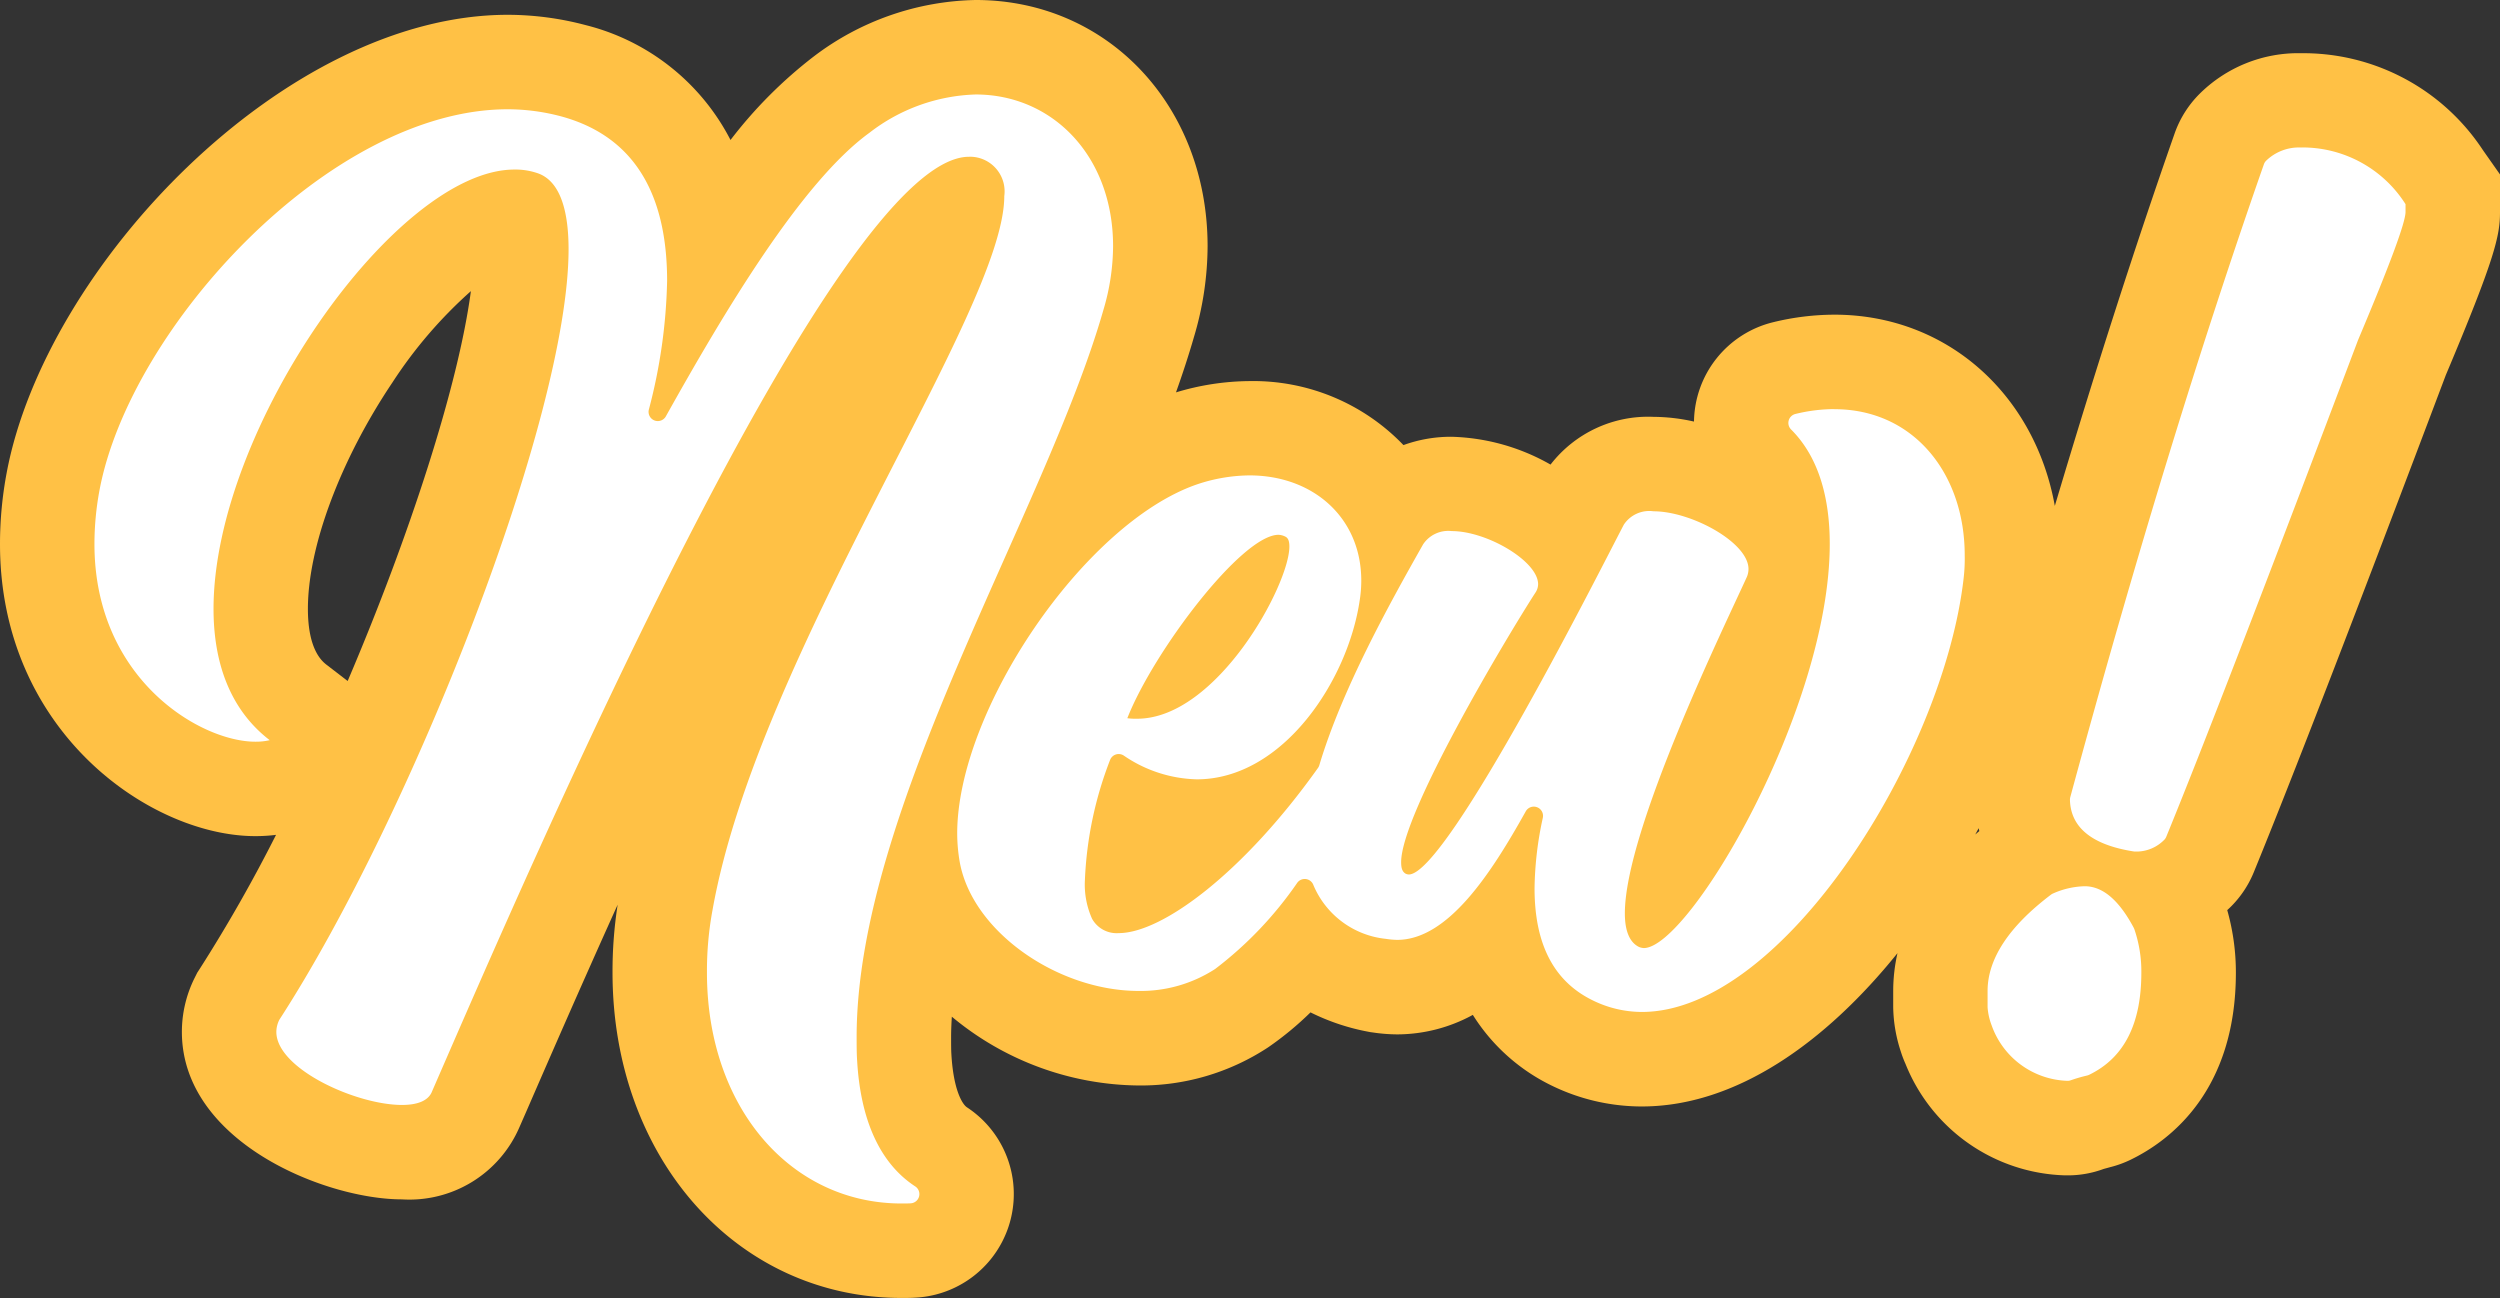
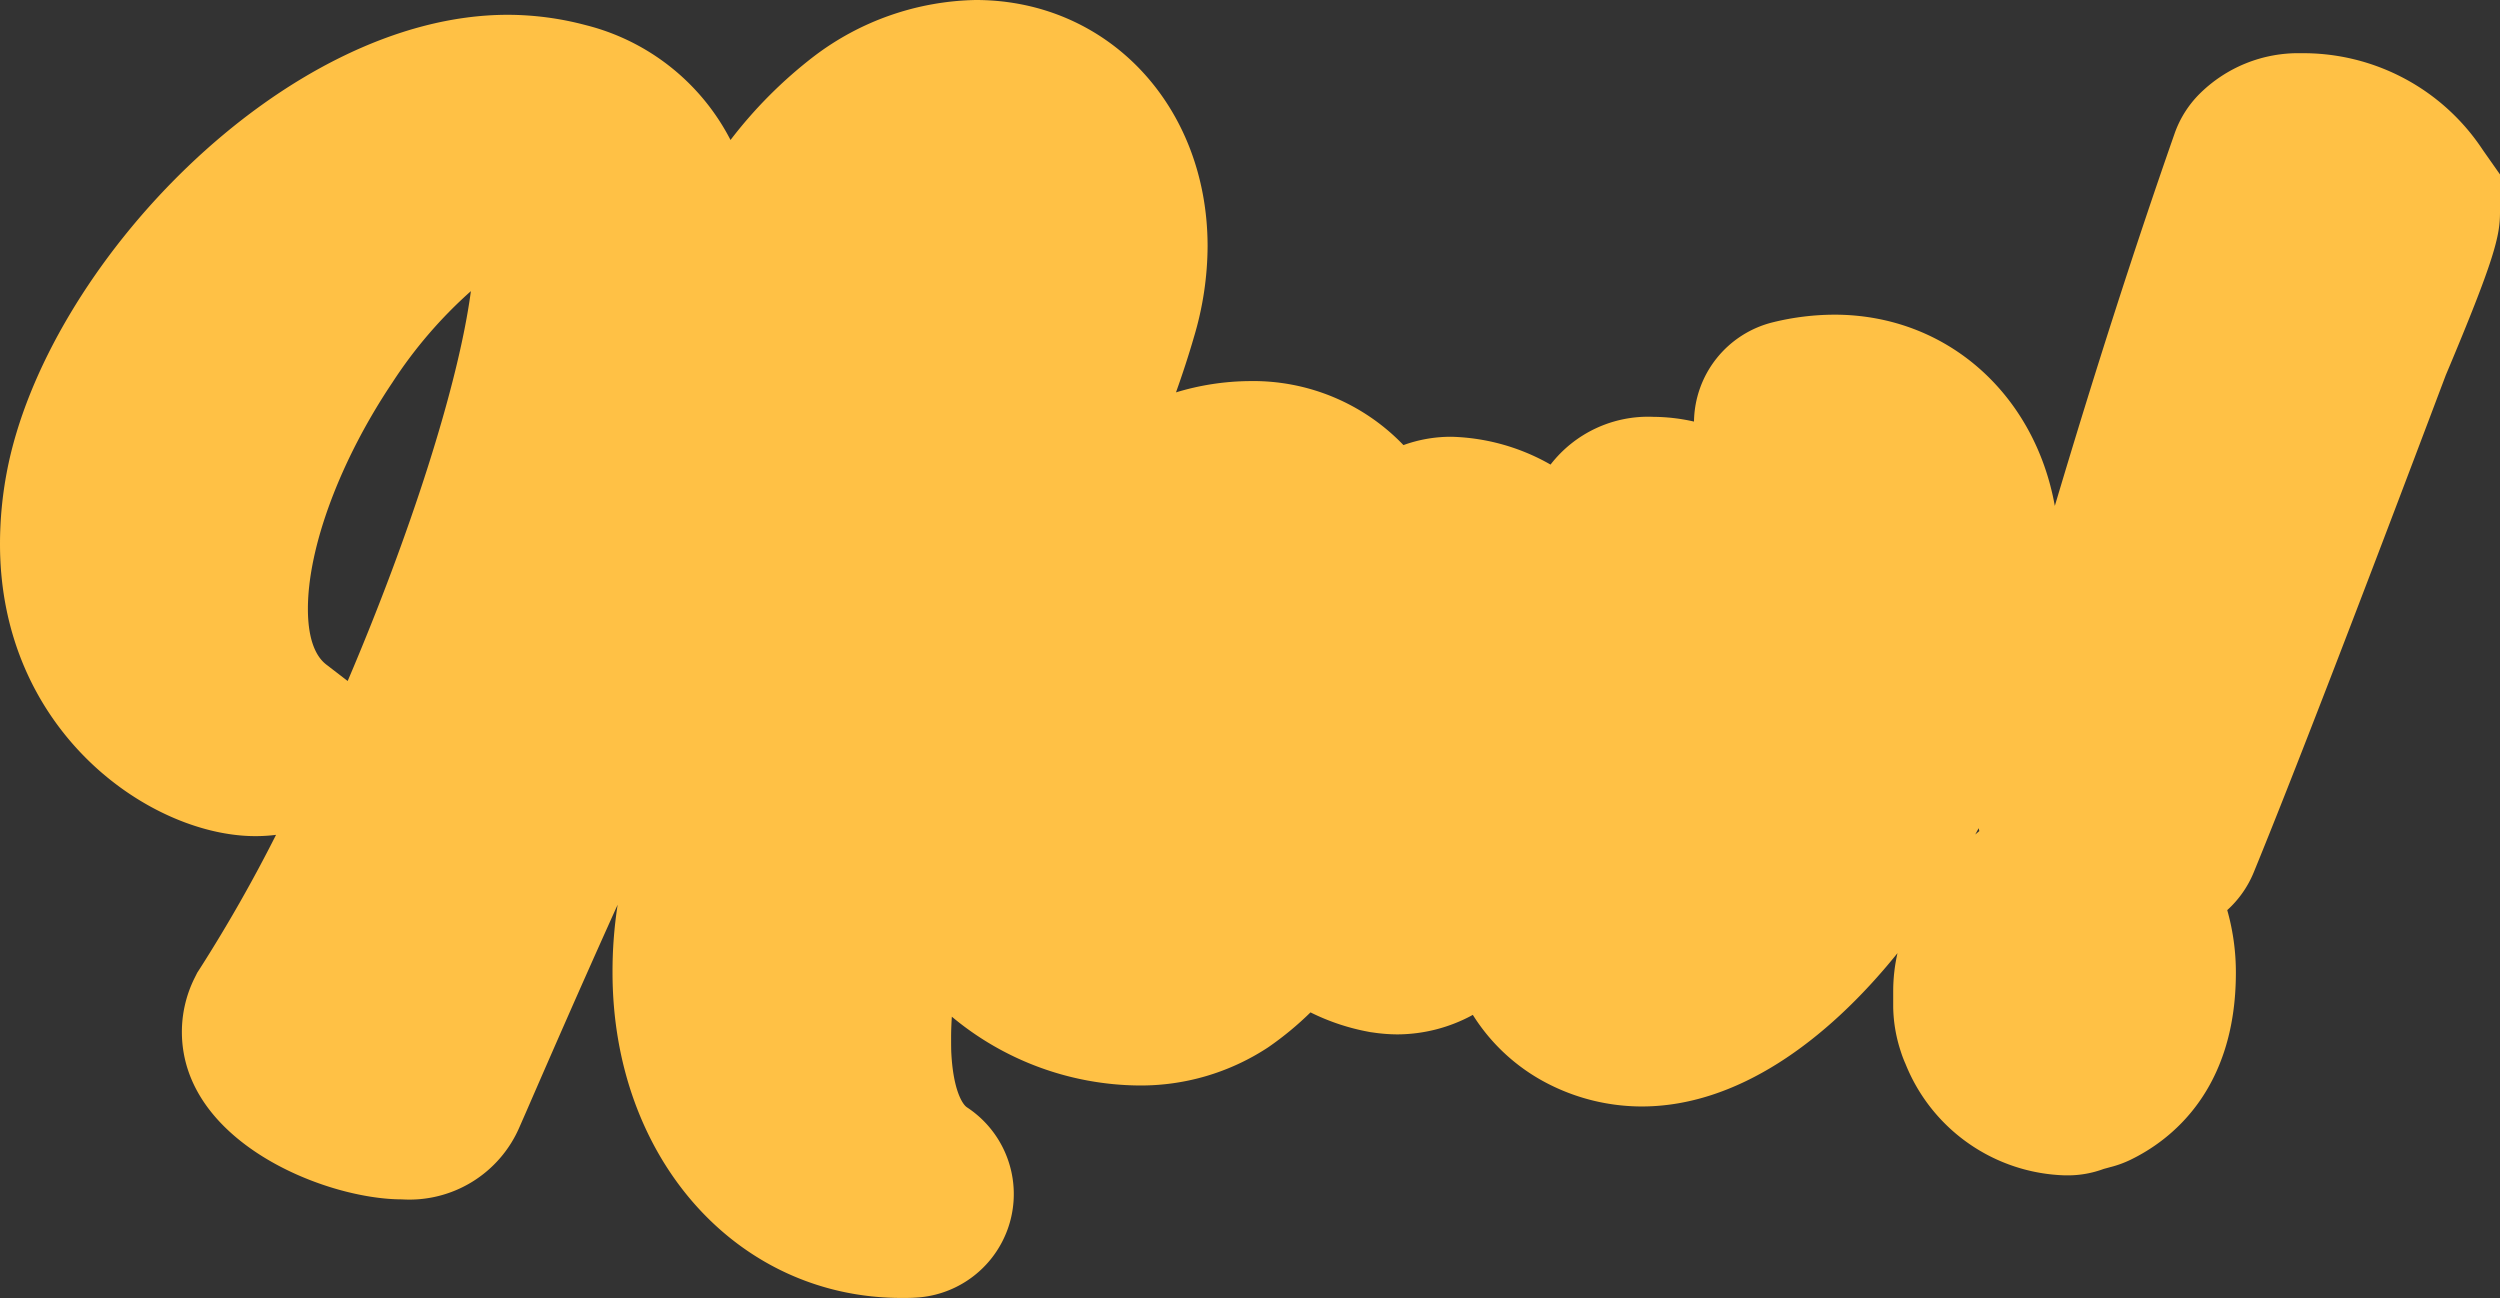
<svg xmlns="http://www.w3.org/2000/svg" width="139.5" height="72.428" viewBox="0 0 139.5 72.428">
  <rect x="0" y="0" width="139.5" height="72.428" fill="#333333" stroke="none" />
  <g id="Group_948" data-name="Group 948" transform="translate(8392.057 2995)">
    <path id="Path_645" data-name="Path 645" d="M138.542,8.369a12,12,0,0,0-10.128-5.4,7.816,7.816,0,0,0-5.71,2.3A5.876,5.876,0,0,0,121.35,7.43c-2.221,6.338-4.459,13.3-6.691,20.8-1.122-6.241-6.036-10.671-12.3-10.671a14.539,14.539,0,0,0-3.418.421,5.788,5.788,0,0,0-4.416,5.544,10.483,10.483,0,0,0-2.257-.264,6.885,6.885,0,0,0-5.748,2.664,11.751,11.751,0,0,0-5.512-1.552,7.761,7.761,0,0,0-2.695.464,11.614,11.614,0,0,0-8.593-3.571,14.455,14.455,0,0,0-4.1.63c.377-1.059.718-2.1,1.006-3.1a17.883,17.883,0,0,0,.758-5.056C67.382,5.906,61.819,0,54.443,0a15.384,15.384,0,0,0-9.022,3.141,25.136,25.136,0,0,0-4.658,4.67A12.506,12.506,0,0,0,32.676,1.4,16.978,16.978,0,0,0,28.332.826C15.871.826,2.545,14.864.377,26.356a21.593,21.593,0,0,0-.377,4c0,10.5,8.426,16.3,14.25,16.3a9.223,9.223,0,0,0,1.153-.071,85.175,85.175,0,0,1-4.237,7.444l-.16.247-.132.264a6.751,6.751,0,0,0-.725,3.038c0,6.136,8,9.347,12.283,9.347A6.685,6.685,0,0,0,28.983,62.9l.344-.784c1.27-2.92,3.054-7.021,5.138-11.634a24.186,24.186,0,0,0-.286,3.788c0,10.35,6.935,18.155,16.131,18.155.229,0,.464,0,.7-.013a5.788,5.788,0,0,0,2.948-10.622c-.269-.177-.755-.987-.869-2.94-.017-.252-.017-.609-.017-.988s.018-.749.04-1.131A16.51,16.51,0,0,0,63.536,60.57a12.919,12.919,0,0,0,7.2-2.111l.049-.033a17.788,17.788,0,0,0,2.341-1.935,12.261,12.261,0,0,0,3.206,1.076l.131.025.132.018a9.517,9.517,0,0,0,1.363.109,8.855,8.855,0,0,0,4.226-1.088A10.7,10.7,0,0,0,86.431,60.5a11.484,11.484,0,0,0,5.182,1.241c5.258,0,10.254-3.572,14.267-8.556a9.566,9.566,0,0,0-.239,2.119v.91a8.27,8.27,0,0,0,.424,2.462,6.138,6.138,0,0,0,.261.687,9.9,9.9,0,0,0,8.9,6.222h.155a5.731,5.731,0,0,0,2-.357c.093-.027.217-.057.364-.1a5.871,5.871,0,0,0,1.135-.411c2.2-1.065,5.882-3.836,5.882-10.446a12.733,12.733,0,0,0-.482-3.486,5.813,5.813,0,0,0,1.472-2.092c2.047-4.988,5.754-14.585,10.722-27.757,2.738-6.5,3.026-7.771,3.026-9.109V9.734ZM19.4,38l-1.141-.878c-.267-.2-1.078-.83-1.078-3.149,0-3.461,1.809-8.3,4.722-12.64a25.124,25.124,0,0,1,4.373-5.088C25.577,21.514,22.859,29.889,19.4,38m91.009,8.214c.011.053.024.106.037.16-.077.064-.151.128-.226.192.063-.117.127-.234.188-.352" transform="translate(-8392.057 -2995)" fill="#ffc145" />
-     <path id="Path_644" data-name="Path 644" d="M57.126,72.262c-2.029-1.336-3.044-3.815-3.229-6.991-.029-.428-.029-.883-.029-1.339,0-12.711,10.548-29.3,13.768-40.563a12.6,12.6,0,0,0,.542-3.563c0-5.046-3.392-8.466-7.668-8.466a10.165,10.165,0,0,0-5.929,2.138C50.8,16.217,46.5,23.434,43.23,29.287a.515.515,0,0,1-.952-.379,30.377,30.377,0,0,0,1.015-7.165c0-4.275-1.425-7.953-5.9-9.178a11.637,11.637,0,0,0-2.993-.4c-9.919,0-21.065,12.173-22.776,21.237a16.4,16.4,0,0,0-.286,3.022c0,7.525,5.9,11.031,8.98,11.031a3.445,3.445,0,0,0,.8-.085c-2.224-1.71-3.135-4.334-3.135-7.326,0-10.063,10.2-24.515,16.79-24.515a3.788,3.788,0,0,1,1.282.2c1.2.4,1.739,1.938,1.739,4.247,0,9.378-8.751,31.584-16.134,42.987a1.52,1.52,0,0,0-.172.684c0,2.052,4.447,4.077,7.012,4.077.855,0,1.482-.229,1.682-.77C35.654,54.382,52.7,14.816,60.14,14.816a1.767,1.767,0,0,1,.4.029,1.935,1.935,0,0,1,1.567,2.167c0,6.444-13.712,25.454-16.278,39.822a18.662,18.662,0,0,0-.313,3.506c0,7.525,4.675,12.883,10.861,12.883.165,0,.332,0,.5-.009a.515.515,0,0,0,.248-.953m51.3-43.365a9.183,9.183,0,0,0-2.171.271.515.515,0,0,0-.246.863c1.543,1.539,2.16,3.811,2.16,6.392,0,9.207-7.839,22.548-10.376,22.548a.842.842,0,0,1-.257-.057c-.542-.257-.8-.912-.8-1.881,0-4.647,5.587-16.078,6.814-18.785a1.151,1.151,0,0,0,.085-.428c0-1.483-3.193-3.221-5.3-3.221a1.7,1.7,0,0,0-1.653.741c-.941,1.768-9.835,19.525-12,19.525a.417.417,0,0,1-.2-.057c-.172-.115-.229-.314-.229-.63,0-2.736,5.986-12.711,7.5-15.051a.859.859,0,0,0,.143-.458c0-1.283-2.851-2.965-4.818-2.965a1.685,1.685,0,0,0-1.6.74c-1.962,3.464-4.545,8.149-5.791,12.324a.515.515,0,0,1-.073.15c-4.16,5.85-8.692,9.219-11.125,9.219a1.568,1.568,0,0,1-1.482-.8,4.664,4.664,0,0,1-.4-2.167,20.858,20.858,0,0,1,1.406-6.7.515.515,0,0,1,.76-.242,7.51,7.51,0,0,0,4.077,1.328c4.789,0,8.437-5.5,9.093-10.005a6.916,6.916,0,0,0,.085-1.083c0-3.506-2.68-5.872-6.241-5.872a9.4,9.4,0,0,0-2.965.515c-6.272,2.195-13.341,12.6-13.341,19.468a9.453,9.453,0,0,0,.143,1.6c.713,3.905,5.5,7.184,9.977,7.184a7.621,7.621,0,0,0,4.275-1.226,20.946,20.946,0,0,0,4.581-4.81.515.515,0,0,1,.9.13,4.938,4.938,0,0,0,4.042,3,4.69,4.69,0,0,0,.63.057c2.863,0,5.281-3.776,7.169-7.157a.515.515,0,0,1,.957.361,19.367,19.367,0,0,0-.458,3.917c0,3.135,1.083,5.159,3.165,6.214a6.241,6.241,0,0,0,2.822.687c7.868,0,16.847-14.339,17.959-24.23a9.283,9.283,0,0,0,.057-1.254c0-4.555-2.853-8.15-7.274-8.15M77.415,35.91a.932.932,0,0,1,.4.115c.143.086.2.257.2.542,0,2.137-4.048,9.606-8.5,9.606a3.242,3.242,0,0,1-.542-.029c1.454-3.706,6.385-10.234,8.438-10.234m47.721,21.93c-.82-1.537-1.725-2.32-2.74-2.32a4.616,4.616,0,0,0-1.756.4.6.6,0,0,0-.128.074c-2.354,1.781-3.533,3.59-3.533,5.371v.91a3.5,3.5,0,0,0,.187.9.616.616,0,0,0,.03.08,4.639,4.639,0,0,0,4.237,3.123.507.507,0,0,0,.2-.035,8.871,8.871,0,0,1,.9-.261.623.623,0,0,0,.115-.041c1.959-.949,2.911-2.85,2.911-5.7a7.272,7.272,0,0,0-.382-2.4.64.64,0,0,0-.042-.1M134.485,14.3a2.634,2.634,0,0,0-1.97.739.537.537,0,0,0-.123.2q-5.4,15.408-10.8,35.3a.588.588,0,0,0-.021.164c.041,1.546,1.239,2.519,3.591,2.881h.2a2.176,2.176,0,0,0,1.447-.63.522.522,0,0,0,.137-.195q2.882-7.023,10.7-27.713c1.767-4.191,2.651-6.557,2.651-7.157v-.428a6.814,6.814,0,0,0-5.816-3.165" transform="translate(-8398.125 -3001.068)" fill="#fff" />
  </g>
</svg>